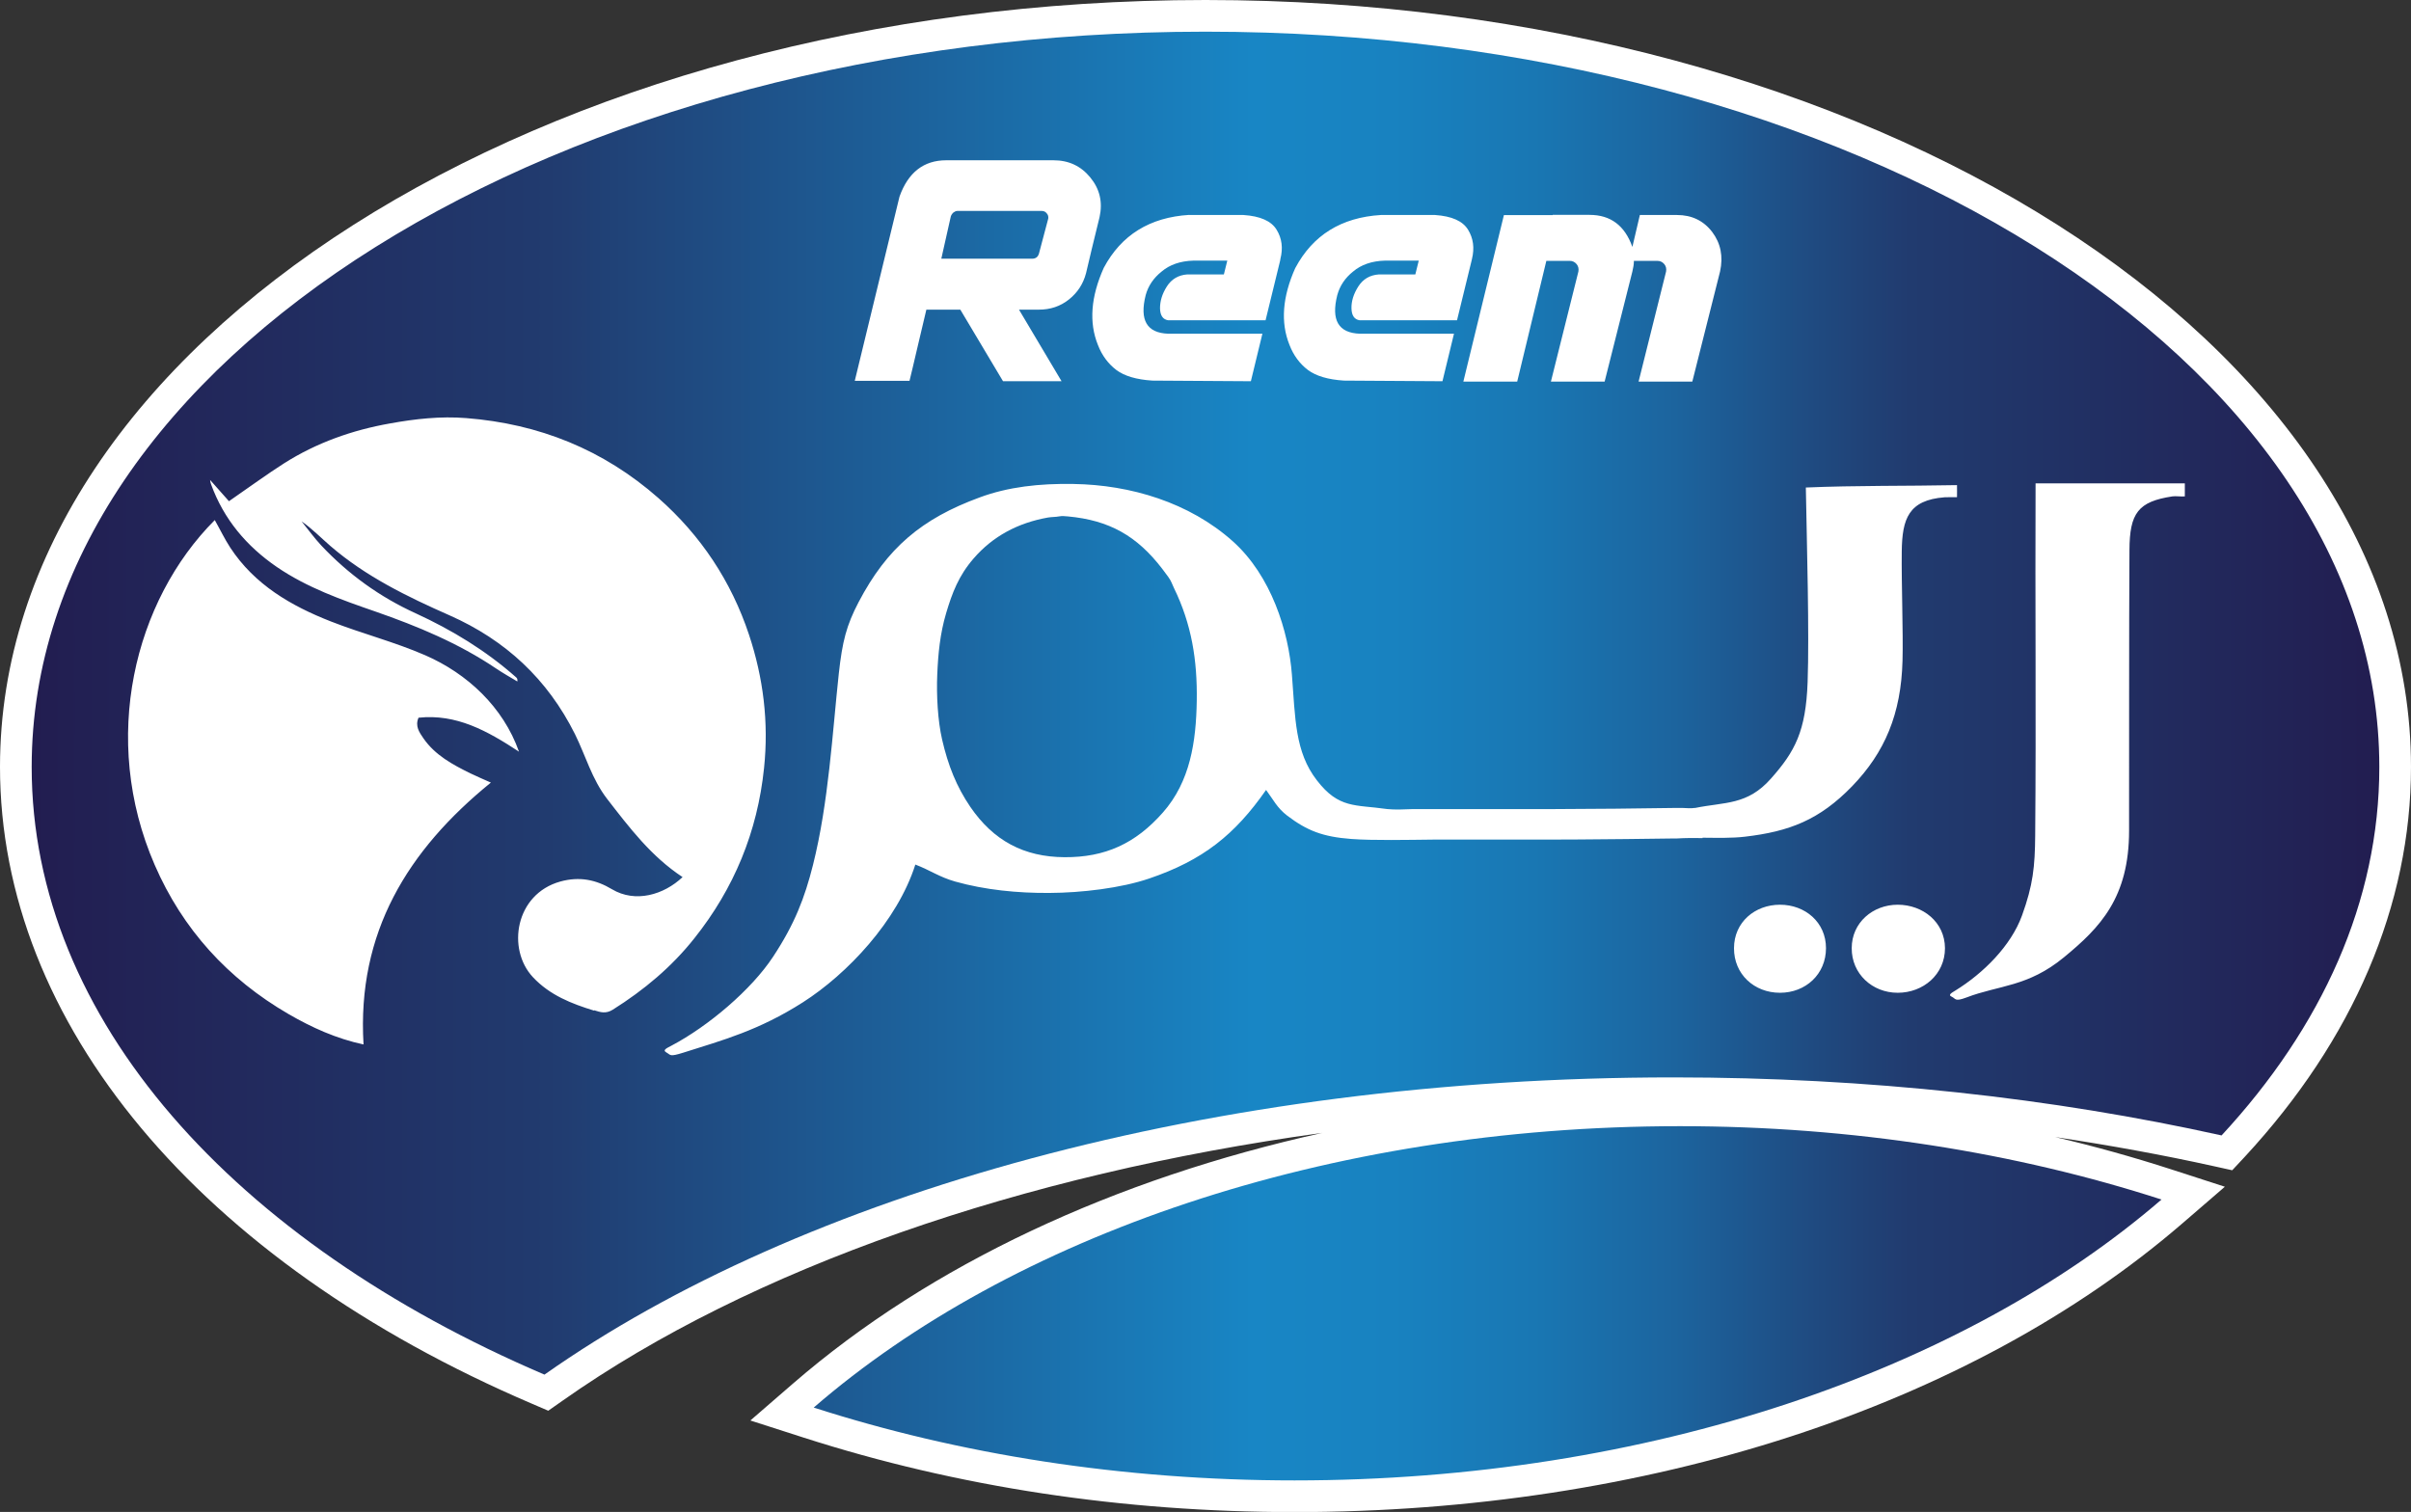
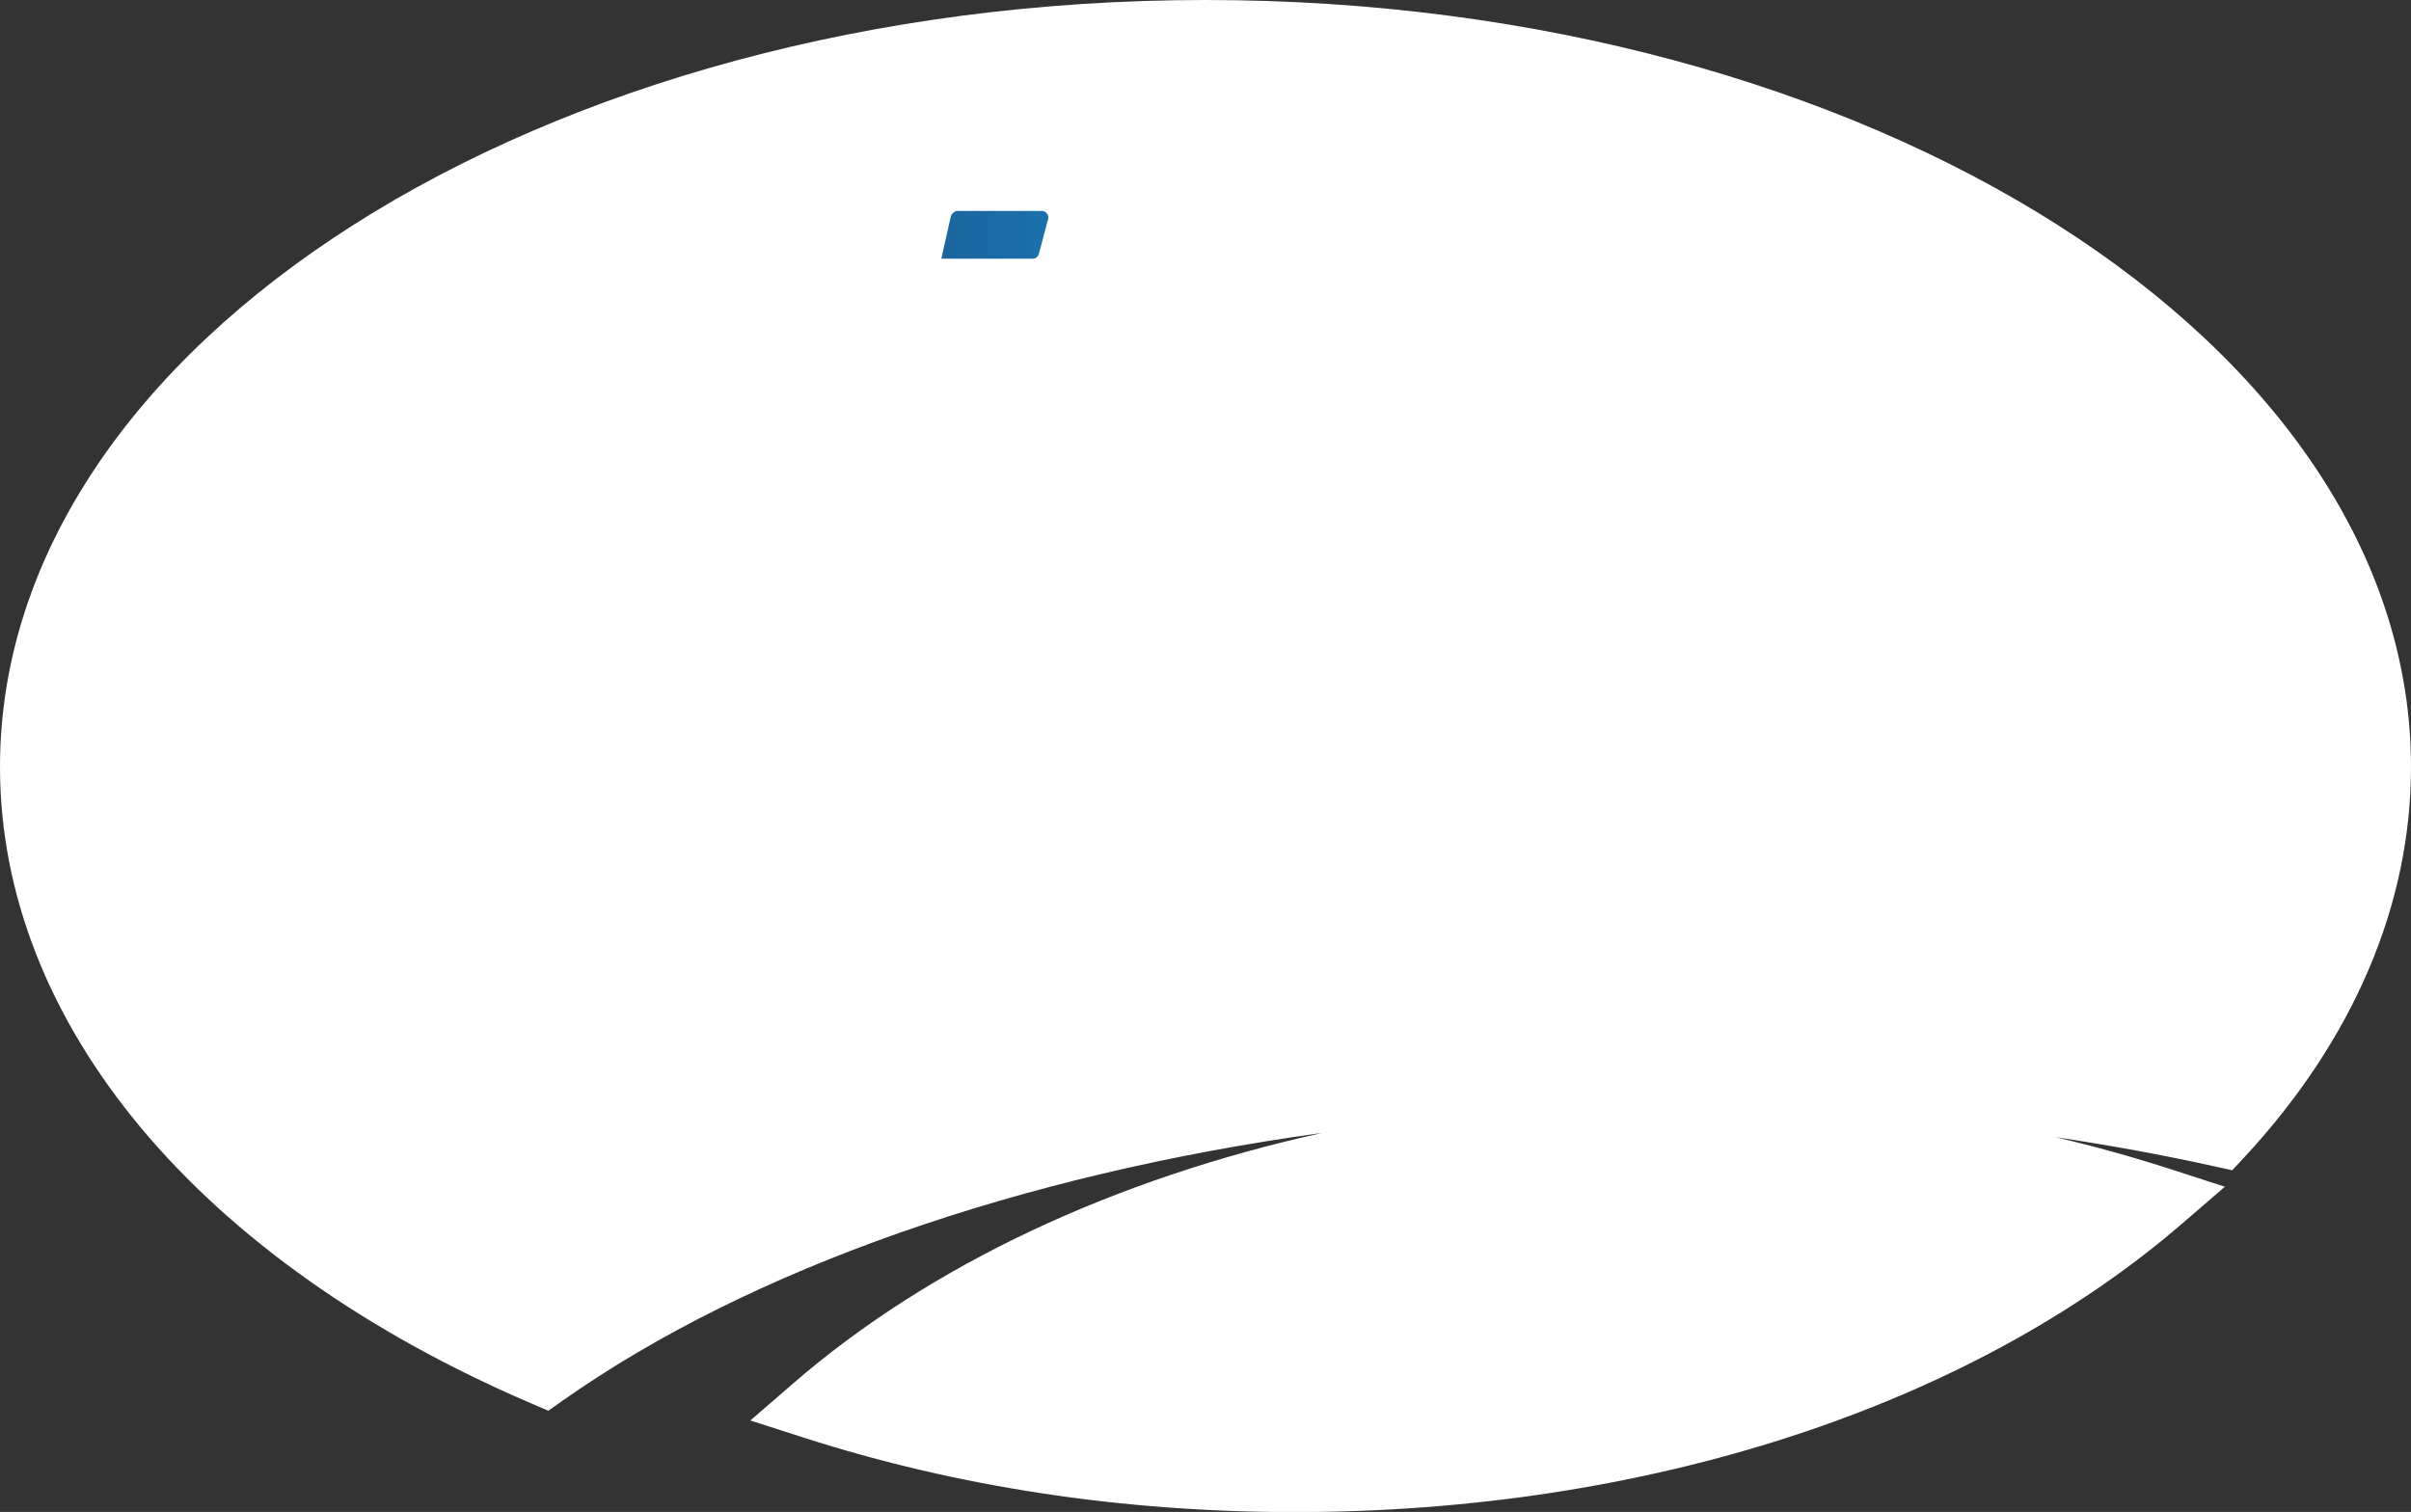
<svg xmlns="http://www.w3.org/2000/svg" id="Layer_2" data-name="Layer 2" viewBox="0 0 190.28 119.34">
  <rect x="0" y="0" width="190.28" height="119.34" fill="#333333" stroke="none" />
  <defs>
    <style>
      .cls-1 {
        fill: url(#New_Gradient_Swatch);
      }

      .cls-1, .cls-2 {
        stroke-width: 0px;
      }

      .cls-2 {
        fill: #fff;
      }
    </style>
    <linearGradient id="New_Gradient_Swatch" data-name="New Gradient Swatch" x1="117.46" y1="685.63" x2="302.74" y2="685.63" gradientTransform="translate(-114.96 -625.96)" gradientUnits="userSpaceOnUse">
      <stop offset="0" stop-color="#221d50" />
      <stop offset=".22" stop-color="#213b6f" />
      <stop offset=".52" stop-color="#1886c5" />
      <stop offset=".58" stop-color="#1882c0" />
      <stop offset=".64" stop-color="#1977b3" />
      <stop offset=".7" stop-color="#1c649e" />
      <stop offset=".76" stop-color="#1f4a80" />
      <stop offset=".8" stop-color="#213b6f" />
      <stop offset="1" stop-color="#221d50" />
    </linearGradient>
  </defs>
  <g id="Layer_1-2" data-name="Layer 1">
    <g>
      <path class="cls-2" d="m95.14,0C42.68,0,0,27.15,0,60.53c0,20.23,15.7,39.02,41.99,50.27l1.28.55,1.14-.8c14.85-10.46,36.19-17.86,59.95-21.13-16.41,3.63-30.94,10.4-41.78,19.79l-3.36,2.91,4.23,1.36c12.11,3.89,25.14,5.87,38.72,5.87,27.75,0,53.28-8.3,70.06-22.78l3.36-2.9-4.23-1.37c-3-.97-6.05-1.82-9.16-2.55,4.26.64,8.46,1.4,12.57,2.31l1.4.31.98-1.05c8.59-9.27,13.13-19.91,13.13-30.78C190.28,27.15,147.6,0,95.14,0Z" />
      <g>
        <g>
-           <path class="cls-2" d="m95.14,2.5C43.98,2.5,2.5,28.48,2.5,60.54c0,19.93,16.04,37.51,40.47,47.96,20.22-14.24,52.59-23.46,89.1-23.46,15.34,0,29.96,1.63,43.26,4.58,7.92-8.55,12.45-18.48,12.45-29.08,0-32.05-41.47-58.04-92.64-58.04Zm27.4,14.46h0s2.91,0,2.91,0c1.66,0,2.78.84,3.38,2.53l.59-2.52h1.47s1.46,0,1.46,0c1.17,0,2.1.45,2.78,1.34.67.89.88,1.93.62,3.12l-2.19,8.69h-4.24l2.17-8.69c.04-.23-.01-.42-.14-.58-.14-.17-.32-.26-.55-.26h-1.85c0,.27-.05.55-.12.84l-2.19,8.69h-4.24l2.17-8.69c.04-.23-.01-.42-.14-.58-.14-.17-.32-.26-.55-.26h-1.84l-2.3,9.53h-4.25l3.2-13.14h3.85Zm-20.31,4.19c1.38-2.59,3.63-3.99,6.75-4.18h4.28c1.31.09,2.18.47,2.6,1.16.42.68.52,1.45.31,2.31l-.03.13-1.15,4.71h-7.68c-.42-.06-.64-.38-.65-.95-.01-.57.17-1.14.54-1.72.37-.58.91-.9,1.62-.95h2.88l.27-1.09h-2.67c-1.04.03-1.87.32-2.51.86-.64.51-1.05,1.13-1.25,1.86-.5,1.98.09,2.99,1.78,3.05h7.43l-.91,3.75-7.78-.05c-1.25-.08-2.19-.36-2.84-.84-.64-.49-1.13-1.14-1.45-1.97-.72-1.78-.56-3.81.46-6.09Zm-8.37-4.18h4.28c1.32.09,2.19.47,2.61,1.16.42.68.52,1.45.3,2.31l-.02.13-1.15,4.71h-7.68c-.42-.06-.64-.38-.65-.95,0-.57.17-1.14.54-1.72.37-.58.91-.9,1.61-.95h2.89l.27-1.09h-2.67c-1.04.03-1.87.32-2.51.86-.64.51-1.06,1.13-1.26,1.86-.5,1.98.09,2.99,1.78,3.05h7.43l-.91,3.75-7.78-.05c-1.25-.08-2.2-.36-2.84-.84-.64-.49-1.13-1.14-1.45-1.97-.72-1.78-.56-3.81.46-6.09,1.38-2.59,3.63-3.99,6.75-4.18Zm-22.87-1.45c.68-1.91,1.91-2.87,3.69-2.87h8.46c1.2,0,2.17.45,2.91,1.36.74.9.99,1.94.73,3.12-.25,1.02-.45,1.86-.62,2.54-.16.68-.31,1.31-.45,1.9-.22.83-.66,1.52-1.35,2.07-.68.54-1.47.8-2.36.8h-1.58l3.36,5.65h-4.62l-3.37-5.65h-2.68s-.06.27-.17.72c-.12.52-.27,1.13-.44,1.86-.17.72-.32,1.37-.46,1.96s-.23.95-.26,1.08h-4.32l3.53-14.54ZM28.69,82.44c-2.15-.46-4.07-1.33-5.92-2.4-4.79-2.78-8.36-6.7-10.56-11.77-4.33-9.96-1.6-20.87,4.74-27.22.41.72.77,1.48,1.22,2.17,1.92,2.93,4.8,4.6,7.94,5.83,2.45.96,5.04,1.62,7.45,2.67,3.3,1.44,6.15,4.07,7.4,7.61-2.51-1.65-4.94-3-7.93-2.68-.29.67.07,1.16.39,1.63.92,1.33,2.3,2.07,3.7,2.76.5.24,1.01.46,1.62.73-6.56,5.33-10.58,11.84-10.05,20.66Zm18.2-2.67c-1.79-.55-3.5-1.22-4.83-2.64-2.08-2.22-1.4-6.56,2.16-7.55,1.52-.42,2.83-.14,4.08.61,1.85,1.1,4.09.44,5.57-.96-2.49-1.64-4.2-3.91-5.96-6.18-1.2-1.56-1.69-3.4-2.53-5.1-2.17-4.35-5.49-7.43-9.9-9.38-3.35-1.48-6.62-3.07-9.41-5.48-.75-.65-1.44-1.36-2.27-1.94.52.64,1,1.31,1.56,1.91,2.14,2.27,4.61,4.06,7.47,5.36,2.85,1.31,5.53,2.94,7.9,5.04.07.06.13.14.1.33-.57-.34-1.15-.67-1.7-1.04-2.94-1.98-6.17-3.32-9.5-4.48-2.69-.93-5.38-1.88-7.77-3.51-2.41-1.65-4.2-3.78-5.2-6.53-.04-.11-.07-.23-.08-.35.48.54,1.04,1.18,1.49,1.68,1.71-1.18,3-2.13,4.35-2.99,2.57-1.63,5.38-2.62,8.37-3.15,1.99-.36,3.98-.58,6-.42,5.75.45,10.83,2.49,15.17,6.31,3.35,2.95,5.75,6.57,7.15,10.78,1.13,3.4,1.57,6.91,1.19,10.53-.52,5.04-2.37,9.51-5.5,13.44-1.79,2.26-3.98,4.09-6.43,5.63-.55.35-.98.21-1.48.05Zm87.48-13.62c-.69-.01-1.38-.01-2.02.03h-.21c-2.52.04-5.03.06-7.55.08-.87,0-1.74,0-2.61.01-.32,0-.65,0-.97,0h-.44c-2.49,0-4.99,0-7.48,0-1.91.02-4.73.08-6.45-.05-2.24-.17-3.48-.65-5.05-1.84-.82-.63-1.1-1.27-1.67-2.03-2.46,3.53-4.98,5.55-9.22,6.99-2.22.76-5.36,1.13-7.87,1.14-2.51.02-5.11-.24-7.45-.9-1.26-.36-1.96-.89-3.14-1.34-1.42,4.46-5.38,8.64-8.87,10.87-3.49,2.23-6.34,2.99-9.42,3.97-1.14.36-1,.19-1.36-.01-.36-.2.11-.37.41-.54,2.9-1.53,6.3-4.41,8.01-7.01,1.71-2.59,2.5-4.66,3.15-7.24,1.24-4.93,1.54-10.5,2.04-15.12.28-2.54.6-3.79,1.56-5.63,2.25-4.29,4.98-6.59,9.56-8.27,2.24-.83,4.72-1.11,7.41-1.06,4.48.07,9.12,1.45,12.56,4.52,3.04,2.72,4.41,7.11,4.67,10.54.27,3.44.23,6.09,1.97,8.33,1.73,2.25,3.03,1.91,5.48,2.26.03,0,.06,0,.09.01.56.06,1.31.03,2.04,0,.49,0,.99,0,1.48,0,3.24.01,6.47,0,9.71,0,3.18-.01,6.36-.04,9.54-.09h0c.16,0,.32,0,.47,0h.02c.35.01.7.05.98,0,.02,0,.03,0,.05,0,2.35-.48,4.11-.2,5.98-2.32,1.89-2.13,2.75-3.73,2.89-7.6s-.06-10.92-.14-15.37c3.97-.17,7.96-.11,11.93-.19,0,.32.01.63,0,.95-.27,0-.75,0-.98.01-2.84.22-3.35,1.69-3.38,4.27-.03,2.58.12,6.4.06,8.63-.11,4.21-1.4,7.24-3.98,9.91-2.58,2.66-4.95,3.57-8.46,3.98-1.01.12-2.18.09-3.34.08Zm6.11,12.21c-2.04,0-3.64-1.47-3.63-3.52,0-2.05,1.65-3.43,3.63-3.43s3.63,1.38,3.63,3.43-1.6,3.52-3.63,3.52Zm9.29,0c-2.01,0-3.64-1.5-3.63-3.52,0-2.02,1.67-3.43,3.63-3.43,1.97,0,3.72,1.36,3.73,3.43,0,2.07-1.71,3.52-3.73,3.52Zm22.66-39.18c-.27.03-.75-.04-.98,0-2.7.41-3.38,1.31-3.39,4.25-.04,6.52-.02,16.14-.03,22.13,0,5.29-2.28,7.65-5.14,10-2.85,2.35-5.13,2.19-7.69,3.17-.95.36-.84.09-1.17-.06-.34-.15.05-.33.28-.48,2.21-1.36,4.4-3.53,5.27-5.93.87-2.4,1.02-3.85,1.04-6.32.08-9.15-.01-18.57.03-27.79,3.92,0,7.85,0,11.78,0,0,.34,0,.69,0,1.03Z" />
          <path class="cls-2" d="m92.22,45.56c-.19-.24-.32-.44-.5-.67-1.99-2.59-4.17-3.83-7.45-4.13-.18-.01-.45-.05-.69,0-.24.05-.6.04-.88.09-2.35.42-4.33,1.46-5.86,3.23-1.18,1.36-1.69,2.71-2.17,4.32-.48,1.62-.63,3.2-.7,4.84-.07,1.64.04,3.64.38,5.12.47,2.05,1.14,3.73,2.23,5.33,1.83,2.67,4.23,3.95,7.43,3.97,3.2.02,5.6-1.07,7.76-3.52,2.17-2.45,2.63-5.61,2.68-8.83.05-3.22-.41-6.05-1.8-8.9-.15-.32-.24-.6-.43-.84Z" />
-           <path class="cls-2" d="m81.99,20.04l.74-2.79c.02-.16-.01-.29-.12-.41-.1-.13-.23-.19-.39-.19h-6.67c-.09,0-.19.04-.3.12-.1.09-.17.19-.21.31l-.75,3.34h7.16c.27,0,.45-.12.53-.36Z" />
          <path class="cls-2" d="m64.22,111.1c11.44,3.68,24.32,5.75,37.95,5.75,27.98,0,52.82-8.71,68.42-22.17-11.45-3.7-24.36-5.79-38.01-5.79-27.96,0-52.79,8.73-68.36,22.21Z" />
        </g>
        <g>
-           <path class="cls-1" d="m95.14,2.5C43.98,2.5,2.5,28.48,2.5,60.54c0,19.93,16.04,37.51,40.47,47.96,20.22-14.24,52.59-23.46,89.1-23.46,15.34,0,29.96,1.63,43.26,4.58,7.92-8.55,12.45-18.48,12.45-29.08,0-32.05-41.47-58.04-92.64-58.04Zm27.4,14.46h0s2.91,0,2.91,0c1.66,0,2.78.84,3.38,2.53l.59-2.52h1.47s1.46,0,1.46,0c1.17,0,2.1.45,2.78,1.34.67.89.88,1.93.62,3.12l-2.19,8.69h-4.24l2.17-8.69c.04-.23-.01-.42-.14-.58-.14-.17-.32-.26-.55-.26h-1.85c0,.27-.05.55-.12.84l-2.19,8.69h-4.24l2.17-8.69c.04-.23-.01-.42-.14-.58-.14-.17-.32-.26-.55-.26h-1.84l-2.3,9.53h-4.25l3.2-13.14h3.85Zm-20.31,4.19c1.38-2.59,3.63-3.99,6.75-4.18h4.28c1.31.09,2.18.47,2.6,1.16.42.68.52,1.45.31,2.31l-.03.13-1.15,4.71h-7.68c-.42-.06-.64-.38-.65-.95-.01-.57.17-1.14.54-1.72.37-.58.91-.9,1.62-.95h2.88l.27-1.09h-2.67c-1.04.03-1.87.32-2.51.86-.64.51-1.05,1.13-1.25,1.86-.5,1.98.09,2.99,1.78,3.05h7.43l-.91,3.75-7.78-.05c-1.25-.08-2.19-.36-2.84-.84-.64-.49-1.13-1.14-1.45-1.97-.72-1.78-.56-3.81.46-6.09Zm-8.37-4.18h4.28c1.32.09,2.19.47,2.61,1.16.42.68.52,1.45.3,2.31l-.02.13-1.15,4.71h-7.68c-.42-.06-.64-.38-.65-.95,0-.57.17-1.14.54-1.72.37-.58.91-.9,1.61-.95h2.89l.27-1.09h-2.67c-1.04.03-1.87.32-2.51.86-.64.51-1.06,1.13-1.26,1.86-.5,1.98.09,2.99,1.78,3.05h7.43l-.91,3.75-7.78-.05c-1.25-.08-2.2-.36-2.84-.84-.64-.49-1.13-1.14-1.45-1.97-.72-1.78-.56-3.81.46-6.09,1.38-2.59,3.63-3.99,6.75-4.18Zm-22.87-1.45c.68-1.91,1.91-2.87,3.69-2.87h8.46c1.2,0,2.17.45,2.91,1.36.74.9.99,1.94.73,3.12-.25,1.02-.45,1.86-.62,2.54-.16.68-.31,1.31-.45,1.9-.22.83-.66,1.52-1.35,2.07-.68.54-1.47.8-2.36.8h-1.58l3.36,5.65h-4.62l-3.37-5.65h-2.68s-.06.27-.17.72c-.12.52-.27,1.13-.44,1.86-.17.72-.32,1.37-.46,1.96s-.23.95-.26,1.08h-4.32l3.53-14.54ZM28.69,82.44c-2.15-.46-4.07-1.33-5.92-2.4-4.79-2.78-8.36-6.7-10.56-11.77-4.33-9.96-1.6-20.87,4.74-27.22.41.72.77,1.48,1.22,2.17,1.92,2.93,4.8,4.6,7.94,5.83,2.45.96,5.04,1.62,7.45,2.67,3.3,1.44,6.15,4.07,7.4,7.61-2.51-1.65-4.94-3-7.93-2.68-.29.67.07,1.16.39,1.63.92,1.33,2.3,2.07,3.7,2.76.5.24,1.01.46,1.62.73-6.56,5.33-10.58,11.84-10.05,20.66Zm18.2-2.67c-1.79-.55-3.5-1.22-4.83-2.64-2.08-2.22-1.4-6.56,2.16-7.55,1.52-.42,2.83-.14,4.08.61,1.85,1.1,4.09.44,5.57-.96-2.49-1.64-4.2-3.91-5.96-6.18-1.2-1.56-1.69-3.4-2.53-5.1-2.17-4.35-5.49-7.43-9.9-9.38-3.35-1.48-6.62-3.07-9.41-5.48-.75-.65-1.44-1.36-2.27-1.94.52.64,1,1.31,1.56,1.91,2.14,2.27,4.61,4.06,7.47,5.36,2.85,1.31,5.53,2.94,7.9,5.04.07.06.13.14.1.33-.57-.34-1.15-.67-1.7-1.04-2.94-1.98-6.17-3.32-9.5-4.48-2.69-.93-5.38-1.88-7.77-3.51-2.41-1.65-4.2-3.78-5.2-6.53-.04-.11-.07-.23-.08-.35.48.54,1.04,1.18,1.49,1.68,1.71-1.18,3-2.13,4.35-2.99,2.57-1.63,5.38-2.62,8.37-3.15,1.99-.36,3.98-.58,6-.42,5.75.45,10.83,2.49,15.17,6.31,3.35,2.95,5.75,6.57,7.15,10.78,1.13,3.4,1.57,6.91,1.19,10.53-.52,5.04-2.37,9.51-5.5,13.44-1.79,2.26-3.98,4.09-6.43,5.63-.55.35-.98.21-1.48.05Zm87.48-13.62c-.69-.01-1.38-.01-2.02.03h-.21c-2.52.04-5.03.06-7.55.08-.87,0-1.74,0-2.61.01-.32,0-.65,0-.97,0h-.44c-2.49,0-4.99,0-7.48,0-1.91.02-4.73.08-6.45-.05-2.24-.17-3.48-.65-5.05-1.84-.82-.63-1.1-1.27-1.67-2.03-2.46,3.53-4.98,5.55-9.22,6.99-2.22.76-5.36,1.13-7.87,1.14-2.51.02-5.11-.24-7.45-.9-1.26-.36-1.96-.89-3.14-1.34-1.42,4.46-5.38,8.64-8.87,10.87-3.49,2.23-6.34,2.99-9.42,3.97-1.14.36-1,.19-1.36-.01-.36-.2.11-.37.41-.54,2.9-1.53,6.3-4.41,8.01-7.01,1.71-2.59,2.5-4.66,3.15-7.24,1.24-4.93,1.54-10.5,2.04-15.12.28-2.54.6-3.79,1.56-5.63,2.25-4.29,4.98-6.59,9.56-8.27,2.24-.83,4.72-1.11,7.41-1.06,4.48.07,9.12,1.45,12.56,4.52,3.04,2.72,4.41,7.11,4.67,10.54.27,3.44.23,6.09,1.97,8.33,1.73,2.25,3.03,1.91,5.48,2.26.03,0,.06,0,.09.01.56.06,1.31.03,2.04,0,.49,0,.99,0,1.48,0,3.24.01,6.47,0,9.71,0,3.18-.01,6.36-.04,9.54-.09h0c.16,0,.32,0,.47,0h.02c.35.01.7.05.98,0,.02,0,.03,0,.05,0,2.35-.48,4.11-.2,5.98-2.32,1.89-2.13,2.75-3.73,2.89-7.6s-.06-10.92-.14-15.37c3.97-.17,7.96-.11,11.93-.19,0,.32.01.63,0,.95-.27,0-.75,0-.98.01-2.84.22-3.35,1.69-3.38,4.27-.03,2.58.12,6.4.06,8.63-.11,4.21-1.4,7.24-3.98,9.91-2.58,2.66-4.95,3.57-8.46,3.98-1.01.12-2.18.09-3.34.08Zm6.11,12.21c-2.04,0-3.64-1.47-3.63-3.52,0-2.05,1.65-3.43,3.63-3.43s3.63,1.38,3.63,3.43-1.6,3.52-3.63,3.52Zm9.29,0c-2.01,0-3.64-1.5-3.63-3.52,0-2.02,1.67-3.43,3.63-3.43,1.97,0,3.72,1.36,3.73,3.43,0,2.07-1.71,3.52-3.73,3.52Zm22.66-39.18c-.27.03-.75-.04-.98,0-2.7.41-3.38,1.31-3.39,4.25-.04,6.52-.02,16.14-.03,22.13,0,5.29-2.28,7.65-5.14,10-2.85,2.35-5.13,2.19-7.69,3.17-.95.36-.84.09-1.17-.06-.34-.15.05-.33.28-.48,2.21-1.36,4.4-3.53,5.27-5.93.87-2.4,1.02-3.85,1.04-6.32.08-9.15-.01-18.57.03-27.79,3.92,0,7.85,0,11.78,0,0,.34,0,.69,0,1.03Z" />
-           <path class="cls-1" d="m92.22,45.56c-.19-.24-.32-.44-.5-.67-1.99-2.59-4.17-3.83-7.45-4.13-.18-.01-.45-.05-.69,0-.24.05-.6.04-.88.09-2.35.42-4.33,1.46-5.86,3.23-1.18,1.36-1.69,2.71-2.17,4.32-.48,1.62-.63,3.2-.7,4.84-.07,1.64.04,3.64.38,5.12.47,2.05,1.14,3.73,2.23,5.33,1.83,2.67,4.23,3.95,7.43,3.97,3.2.02,5.6-1.07,7.76-3.52,2.17-2.45,2.63-5.61,2.68-8.83.05-3.22-.41-6.05-1.8-8.9-.15-.32-.24-.6-.43-.84Z" />
          <path class="cls-1" d="m81.99,20.04l.74-2.79c.02-.16-.01-.29-.12-.41-.1-.13-.23-.19-.39-.19h-6.67c-.09,0-.19.04-.3.12-.1.09-.17.19-.21.31l-.75,3.34h7.16c.27,0,.45-.12.53-.36Z" />
-           <path class="cls-1" d="m64.22,111.1c11.44,3.68,24.32,5.75,37.95,5.75,27.98,0,52.82-8.71,68.42-22.17-11.45-3.7-24.36-5.79-38.01-5.79-27.96,0-52.79,8.73-68.36,22.21Z" />
        </g>
      </g>
    </g>
  </g>
</svg>